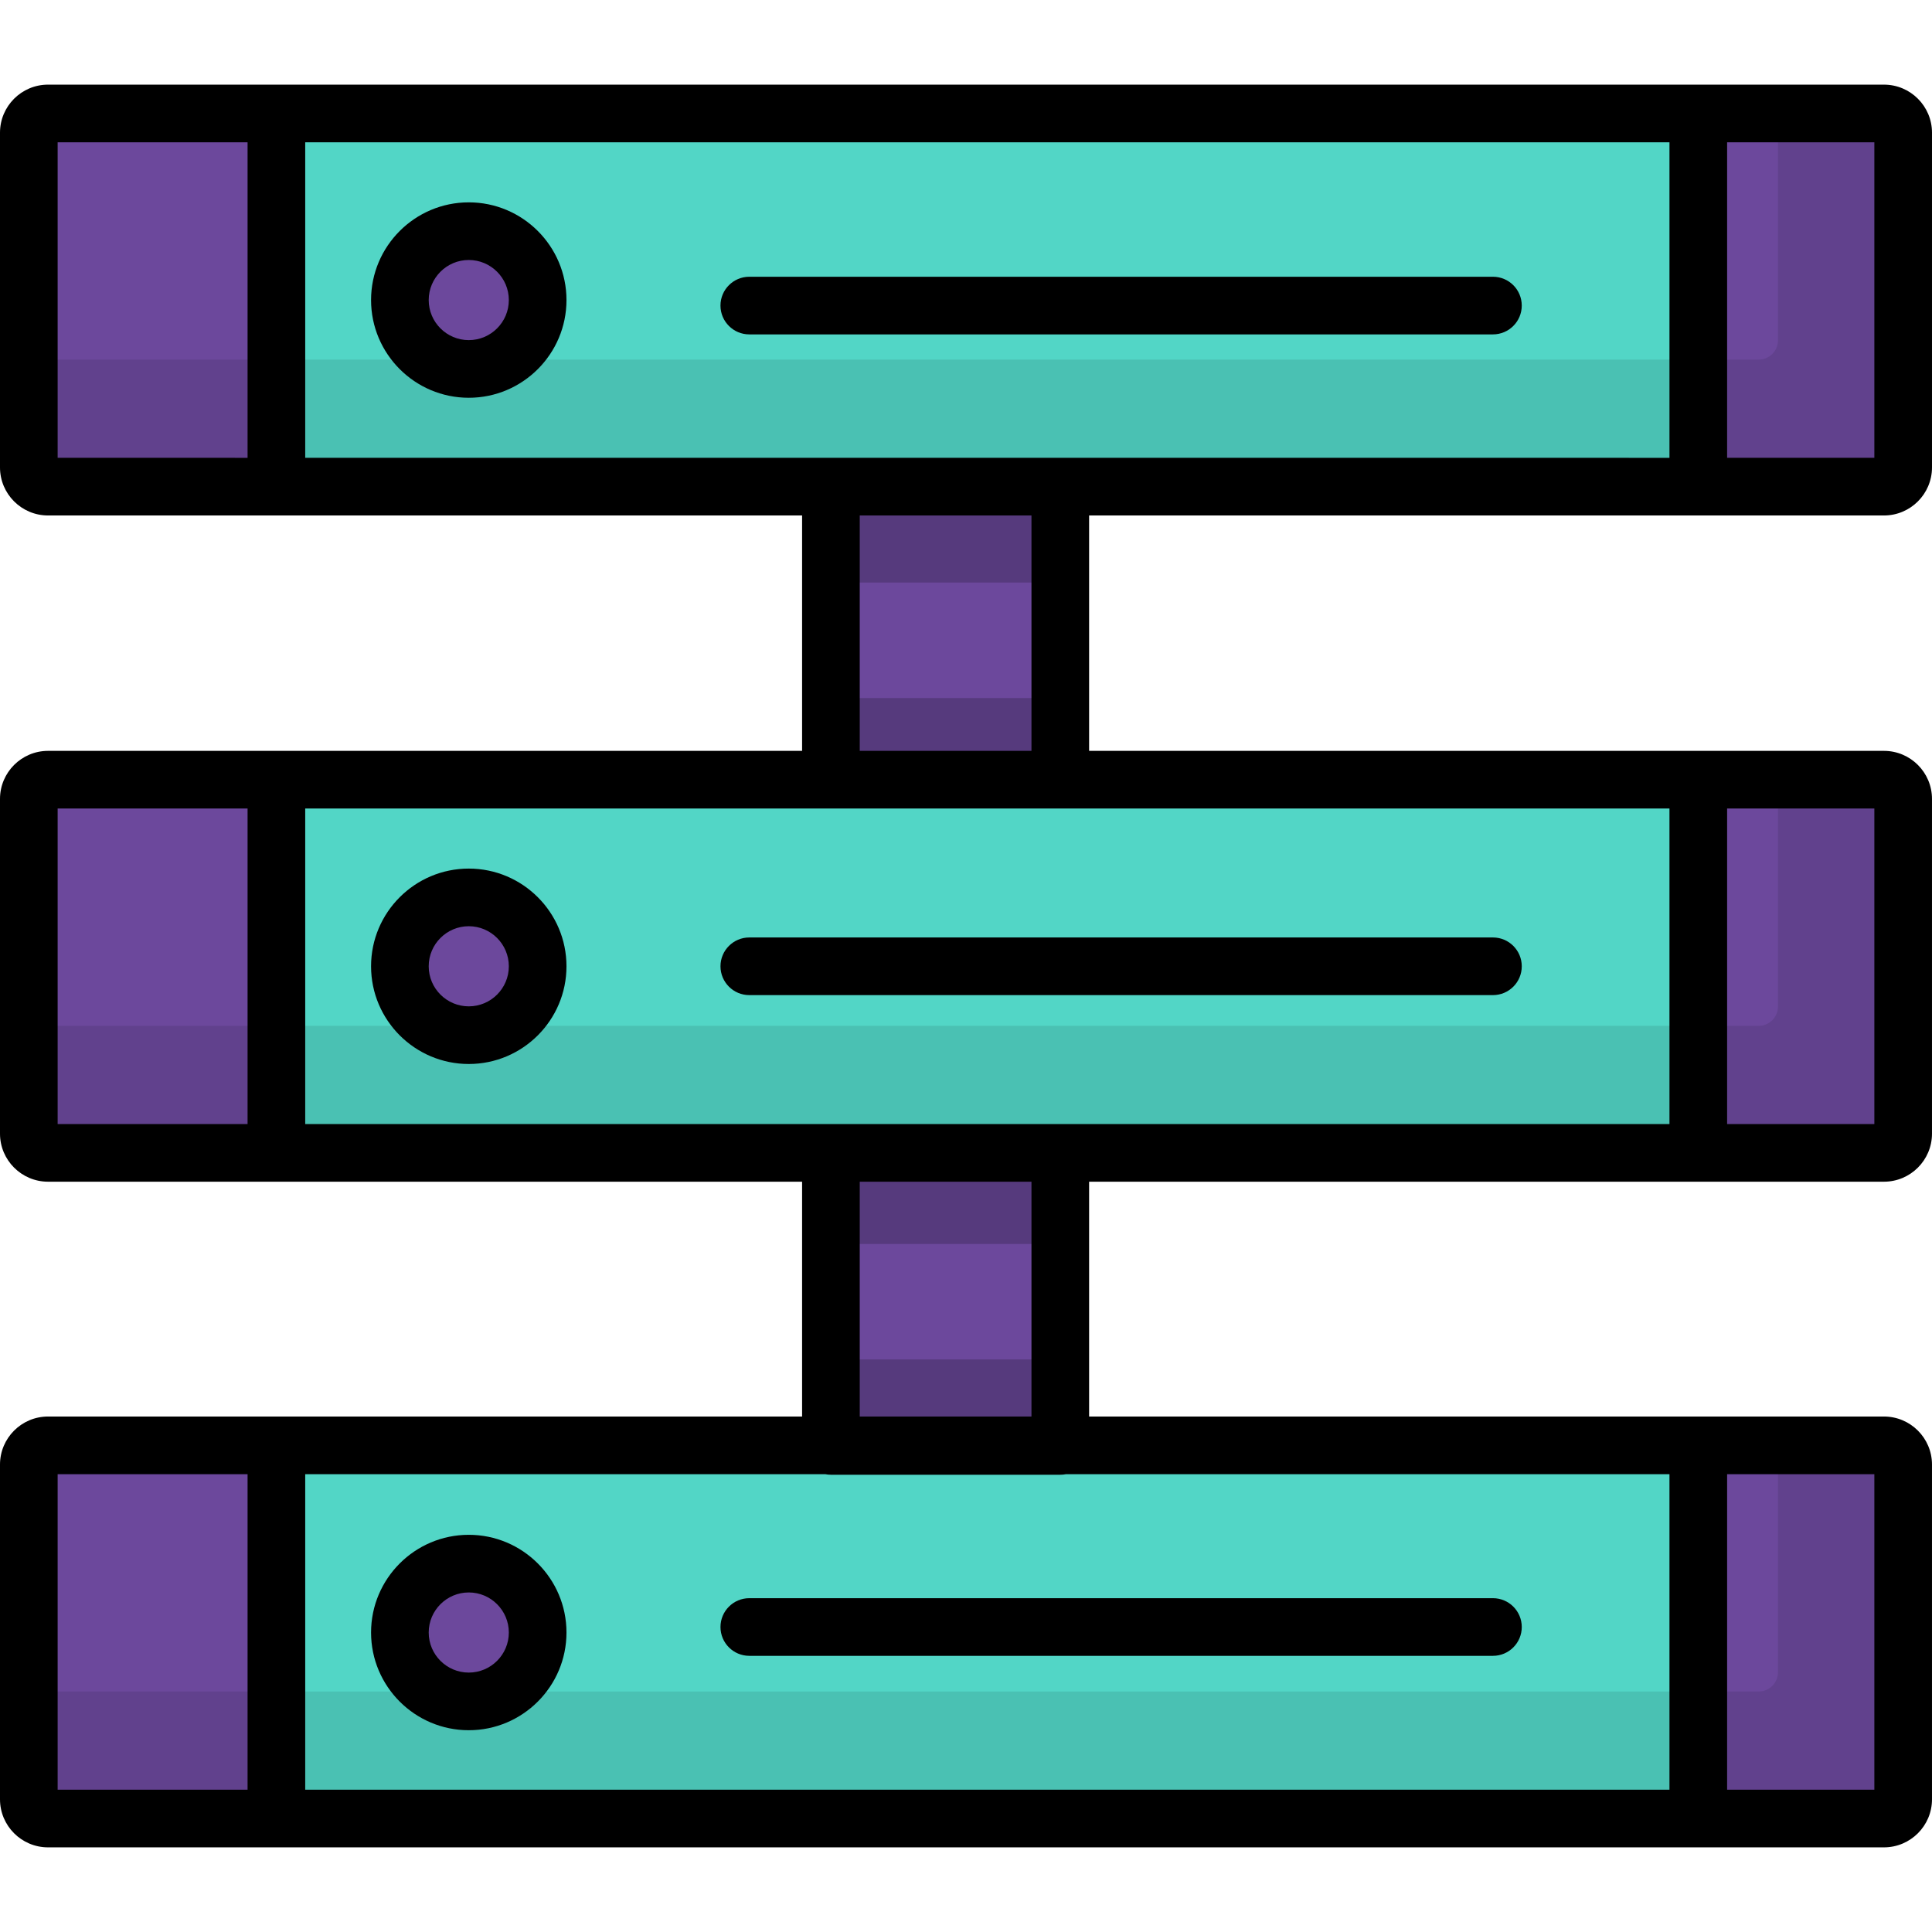
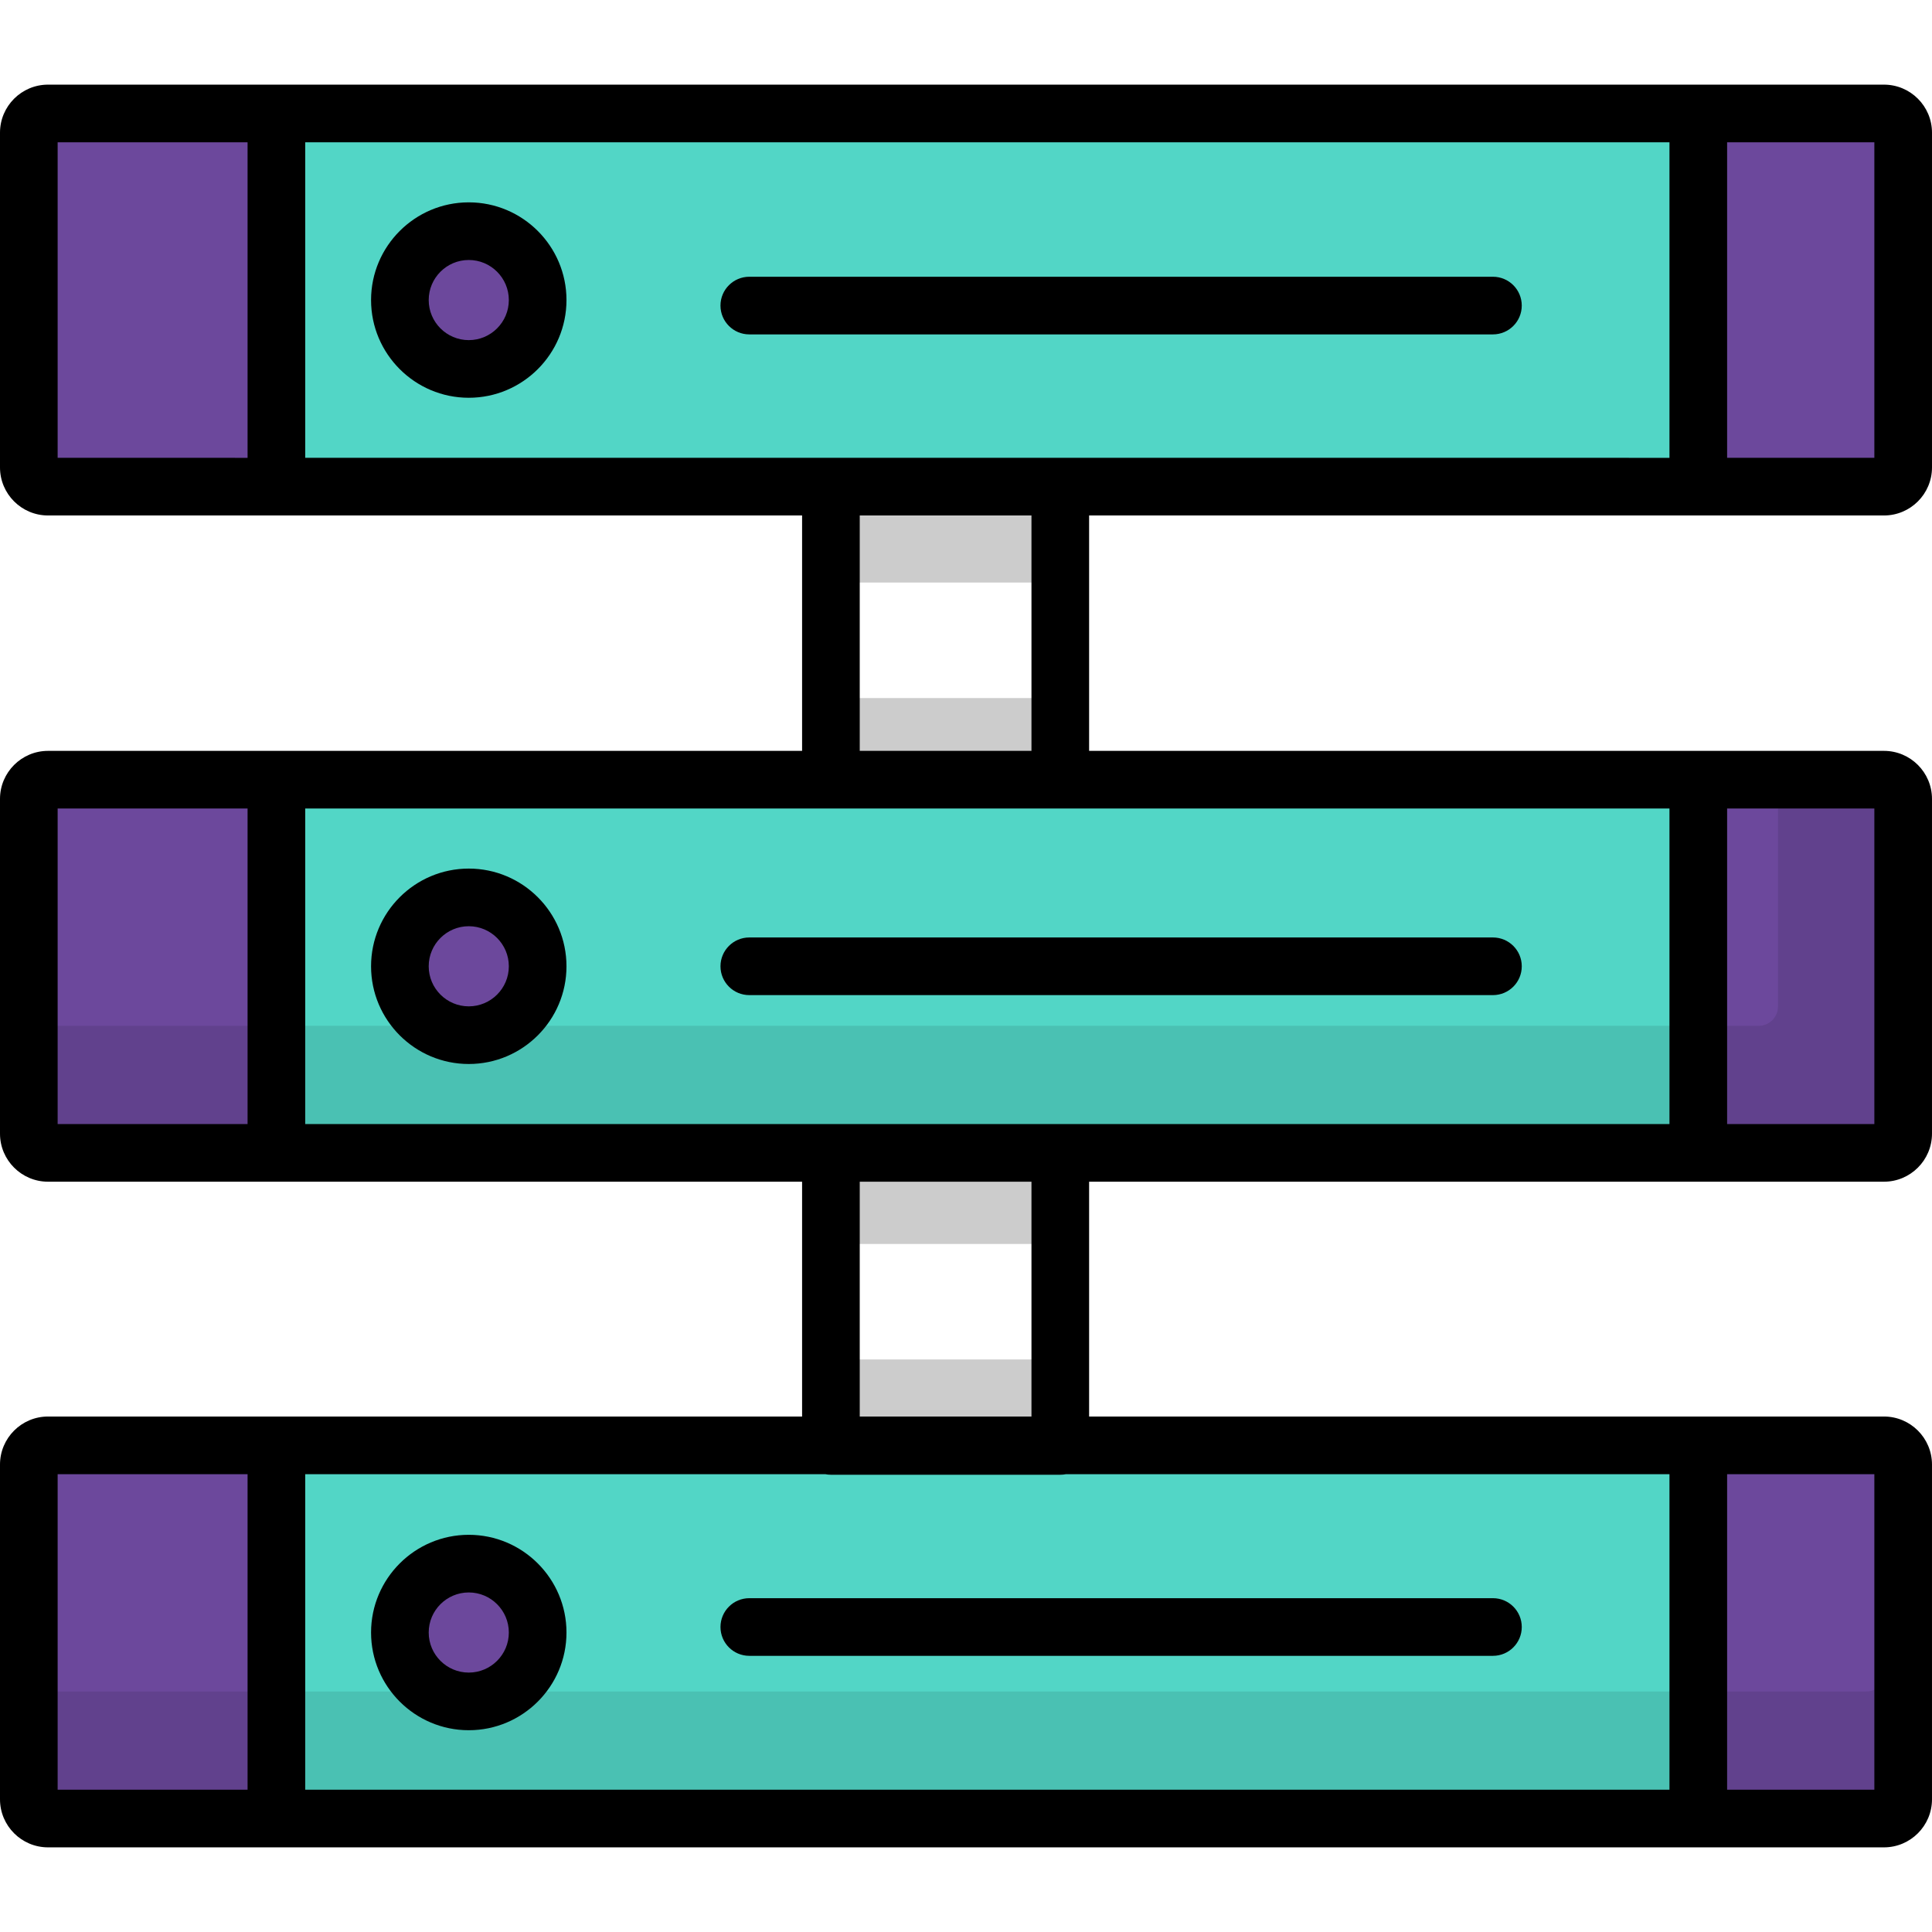
<svg xmlns="http://www.w3.org/2000/svg" version="1.1" id="Layer_1" x="0px" y="0px" viewBox="0 0 512 512" style="enable-background:new 0 0 512 512;" xml:space="preserve">
-   <rect x="220.625" y="95.801" style="fill:#6C489C;" width="60.788" height="338.189" />
  <rect x="220.625" y="95.801" style="opacity:0.2;enable-background:new    ;" width="60.788" height="58.578" />
  <rect x="220.625" y="184.992" style="opacity:0.2;enable-background:new    ;" width="60.788" height="58.578" />
  <rect x="220.625" y="271.087" style="opacity:0.2;enable-background:new    ;" width="60.788" height="58.578" />
  <rect x="220.625" y="360.268" style="opacity:0.2;enable-background:new    ;" width="60.788" height="58.578" />
  <path style="fill:#6C489C;" d="M8.063,123.812V35.095c0-2.801,2.291-5.092,5.092-5.092h486.54c2.801,0,5.092,2.291,5.092,5.092  v88.716c0,2.801-2.291,5.092-5.092,5.092H13.155C10.354,128.904,8.063,126.612,8.063,123.812z" />
  <path style="fill:#52D6C6;" d="M73.672,123.812V35.095c0-2.801,2.291-5.092,5.092-5.092h366.633c2.801,0,5.092,2.291,5.092,5.092  v88.716c0,2.801-2.291,5.092-5.092,5.092H78.764C75.963,128.904,73.672,126.612,73.672,123.812z" />
  <path style="fill:#6C489C;" d="M8.063,300.37v-88.716c0-2.801,2.291-5.092,5.092-5.092h486.54c2.801,0,5.092,2.291,5.092,5.092  v88.716c0,2.801-2.291,5.092-5.092,5.092H13.155C10.354,305.462,8.063,303.171,8.063,300.37z" />
  <path style="fill:#52D6C6;" d="M73.672,300.37v-88.716c0-2.801,2.291-5.092,5.092-5.092h366.633c2.801,0,5.092,2.291,5.092,5.092  v88.716c0,2.801-2.291,5.092-5.092,5.092H78.764C75.963,305.462,73.672,303.171,73.672,300.37z" />
  <path style="fill:#6C489C;" d="M8.063,476.777V388.06c0-2.801,2.291-5.092,5.092-5.092h486.54c2.801,0,5.092,2.291,5.092,5.092  v88.716c0,2.801-2.291,5.092-5.092,5.092H13.155C10.354,481.869,8.063,479.578,8.063,476.777z" />
  <path style="fill:#52D6C6;" d="M73.672,476.777V388.06c0-2.801,2.291-5.092,5.092-5.092h366.633c2.801,0,5.092,2.291,5.092,5.092  v88.716c0,2.801-2.291,5.092-5.092,5.092H78.764C75.963,481.869,73.672,479.578,73.672,476.777z" />
  <g>
    <circle style="fill:#6C489C;" cx="124.652" cy="79.456" r="18.256" />
    <circle style="fill:#6C489C;" cx="124.652" cy="256.015" r="18.256" />
    <circle style="fill:#6C489C;" cx="124.652" cy="432.574" r="18.256" />
  </g>
-   <path style="opacity:0.1;enable-background:new    ;" d="M499.695,30.003H471.18v60.201c0,2.801-2.291,5.092-5.092,5.092H8.063  v28.515c0,2.801,2.291,5.092,5.092,5.092h486.54c2.801,0,5.092-2.291,5.092-5.092V35.095  C504.787,32.295,502.495,30.003,499.695,30.003z" />
  <path style="opacity:0.1;enable-background:new    ;" d="M499.695,206.562H471.18v60.201c0,2.801-2.291,5.092-5.092,5.092H8.063  v28.515c0,2.801,2.291,5.092,5.092,5.092h486.54c2.801,0,5.092-2.291,5.092-5.092v-88.716  C504.787,208.853,502.495,206.562,499.695,206.562z" />
-   <path style="opacity:0.1;enable-background:new    ;" d="M499.695,382.969H471.18v60.201c0,2.801-2.291,5.092-5.092,5.092H8.063  v28.515c0,2.801,2.291,5.092,5.092,5.092h486.54c2.801,0,5.092-2.291,5.092-5.092v-88.716  C504.787,385.26,502.495,382.969,499.695,382.969z" />
+   <path style="opacity:0.1;enable-background:new    ;" d="M499.695,382.969v60.201c0,2.801-2.291,5.092-5.092,5.092H8.063  v28.515c0,2.801,2.291,5.092,5.092,5.092h486.54c2.801,0,5.092-2.291,5.092-5.092v-88.716  C504.787,385.26,502.495,382.969,499.695,382.969z" />
  <path d="M444.973,136.606h54.297c7.02,0,12.73-5.71,12.73-12.73V35.16c0-7.02-5.71-12.73-12.73-12.73h-54.297H78.339H12.73  C5.71,22.43,0,28.14,0,35.16v88.716c0,7.02,5.71,12.73,12.73,12.73h65.609h134.224v62.382H78.339H12.73  c-7.02,0-12.73,5.71-12.73,12.73v88.716c0,7.02,5.71,12.73,12.73,12.73h65.609h134.224v62.23H78.339H12.73  c-7.02,0-12.73,5.71-12.73,12.73v88.716c0,7.02,5.71,12.73,12.73,12.73h65.609h366.634h54.297c7.02,0,12.73-5.71,12.73-12.73  v-88.716c0-7.02-5.71-12.73-12.73-12.73h-54.297H288.626v-62.23h156.346h54.297c7.02,0,12.73-5.71,12.73-12.73v-88.716  c0-7.02-5.71-12.73-12.73-12.73h-54.297H288.626v-62.382L444.973,136.606L444.973,136.606z M496.724,121.33h-39.021V37.706h39.021  V121.33z M15.276,37.706h50.333v83.624H15.276V37.706z M80.885,37.706h361.542v83.624H280.988h-60.787H80.885  C80.885,121.33,80.885,37.706,80.885,37.706z M15.276,214.264h50.333v83.624H15.276V214.264z M15.276,390.671h50.333v83.624H15.276  V390.671z M496.724,474.295h-39.021v-83.624h39.021V474.295z M442.427,474.295H80.885v-83.624h137.803  c0.489,0.099,0.995,0.151,1.513,0.151h60.787c0.518,0,1.025-0.053,1.513-0.151h159.925v83.624H442.427z M273.35,375.395h-45.511  v-62.23h45.511V375.395z M496.724,297.888h-39.021v-83.624h39.021V297.888z M442.427,297.888H280.988h-60.787H80.885v-83.624  h139.316h60.787h161.438v83.624H442.427z M273.35,198.988h-45.511v-62.382h45.511V198.988z" />
  <path d="M124.229,53.625c-14.278,0-25.894,11.616-25.894,25.894s11.616,25.894,25.894,25.894s25.894-11.616,25.894-25.894  S138.507,53.625,124.229,53.625z M124.229,90.136c-5.855,0-10.618-4.763-10.618-10.618S118.374,68.9,124.229,68.9  s10.618,4.763,10.618,10.618S130.084,90.136,124.229,90.136z" />
  <path d="M124.229,230.183c-14.278,0-25.894,11.616-25.894,25.894c0,14.278,11.616,25.893,25.894,25.893s25.894-11.615,25.894-25.893  C150.123,241.799,138.507,230.183,124.229,230.183z M124.229,266.693c-5.855,0-10.618-4.763-10.618-10.617  c0-5.855,4.763-10.618,10.618-10.618s10.618,4.763,10.618,10.618C134.847,261.931,130.084,266.693,124.229,266.693z" />
  <path d="M124.229,406.74c-14.278,0-25.894,11.616-25.894,25.894s11.616,25.894,25.894,25.894s25.894-11.616,25.894-25.894  S138.507,406.74,124.229,406.74z M124.229,443.252c-5.855,0-10.618-4.763-10.618-10.618s4.763-10.618,10.618-10.618  s10.618,4.763,10.618,10.618S130.084,443.252,124.229,443.252z" />
  <path d="M403.281,80.979c0-4.219-3.419-7.638-7.638-7.638h-197.07c-4.218,0-7.638,3.419-7.638,7.638s3.42,7.638,7.638,7.638h197.07  C399.863,88.617,403.281,85.198,403.281,80.979z" />
  <path d="M190.936,256.077c0,4.219,3.42,7.638,7.638,7.638h197.07c4.219,0,7.638-3.419,7.638-7.638s-3.419-7.638-7.638-7.638h-197.07  C194.356,248.439,190.936,251.858,190.936,256.077z" />
  <path d="M198.574,423.536c-4.218,0-7.638,3.419-7.638,7.638s3.42,7.638,7.638,7.638h197.07c4.219,0,7.638-3.419,7.638-7.638  s-3.419-7.638-7.638-7.638H198.574z" />
  <g>
</g>
  <g>
</g>
  <g>
</g>
  <g>
</g>
  <g>
</g>
  <g>
</g>
  <g>
</g>
  <g>
</g>
  <g>
</g>
  <g>
</g>
  <g>
</g>
  <g>
</g>
  <g>
</g>
  <g>
</g>
  <g>
</g>
</svg>